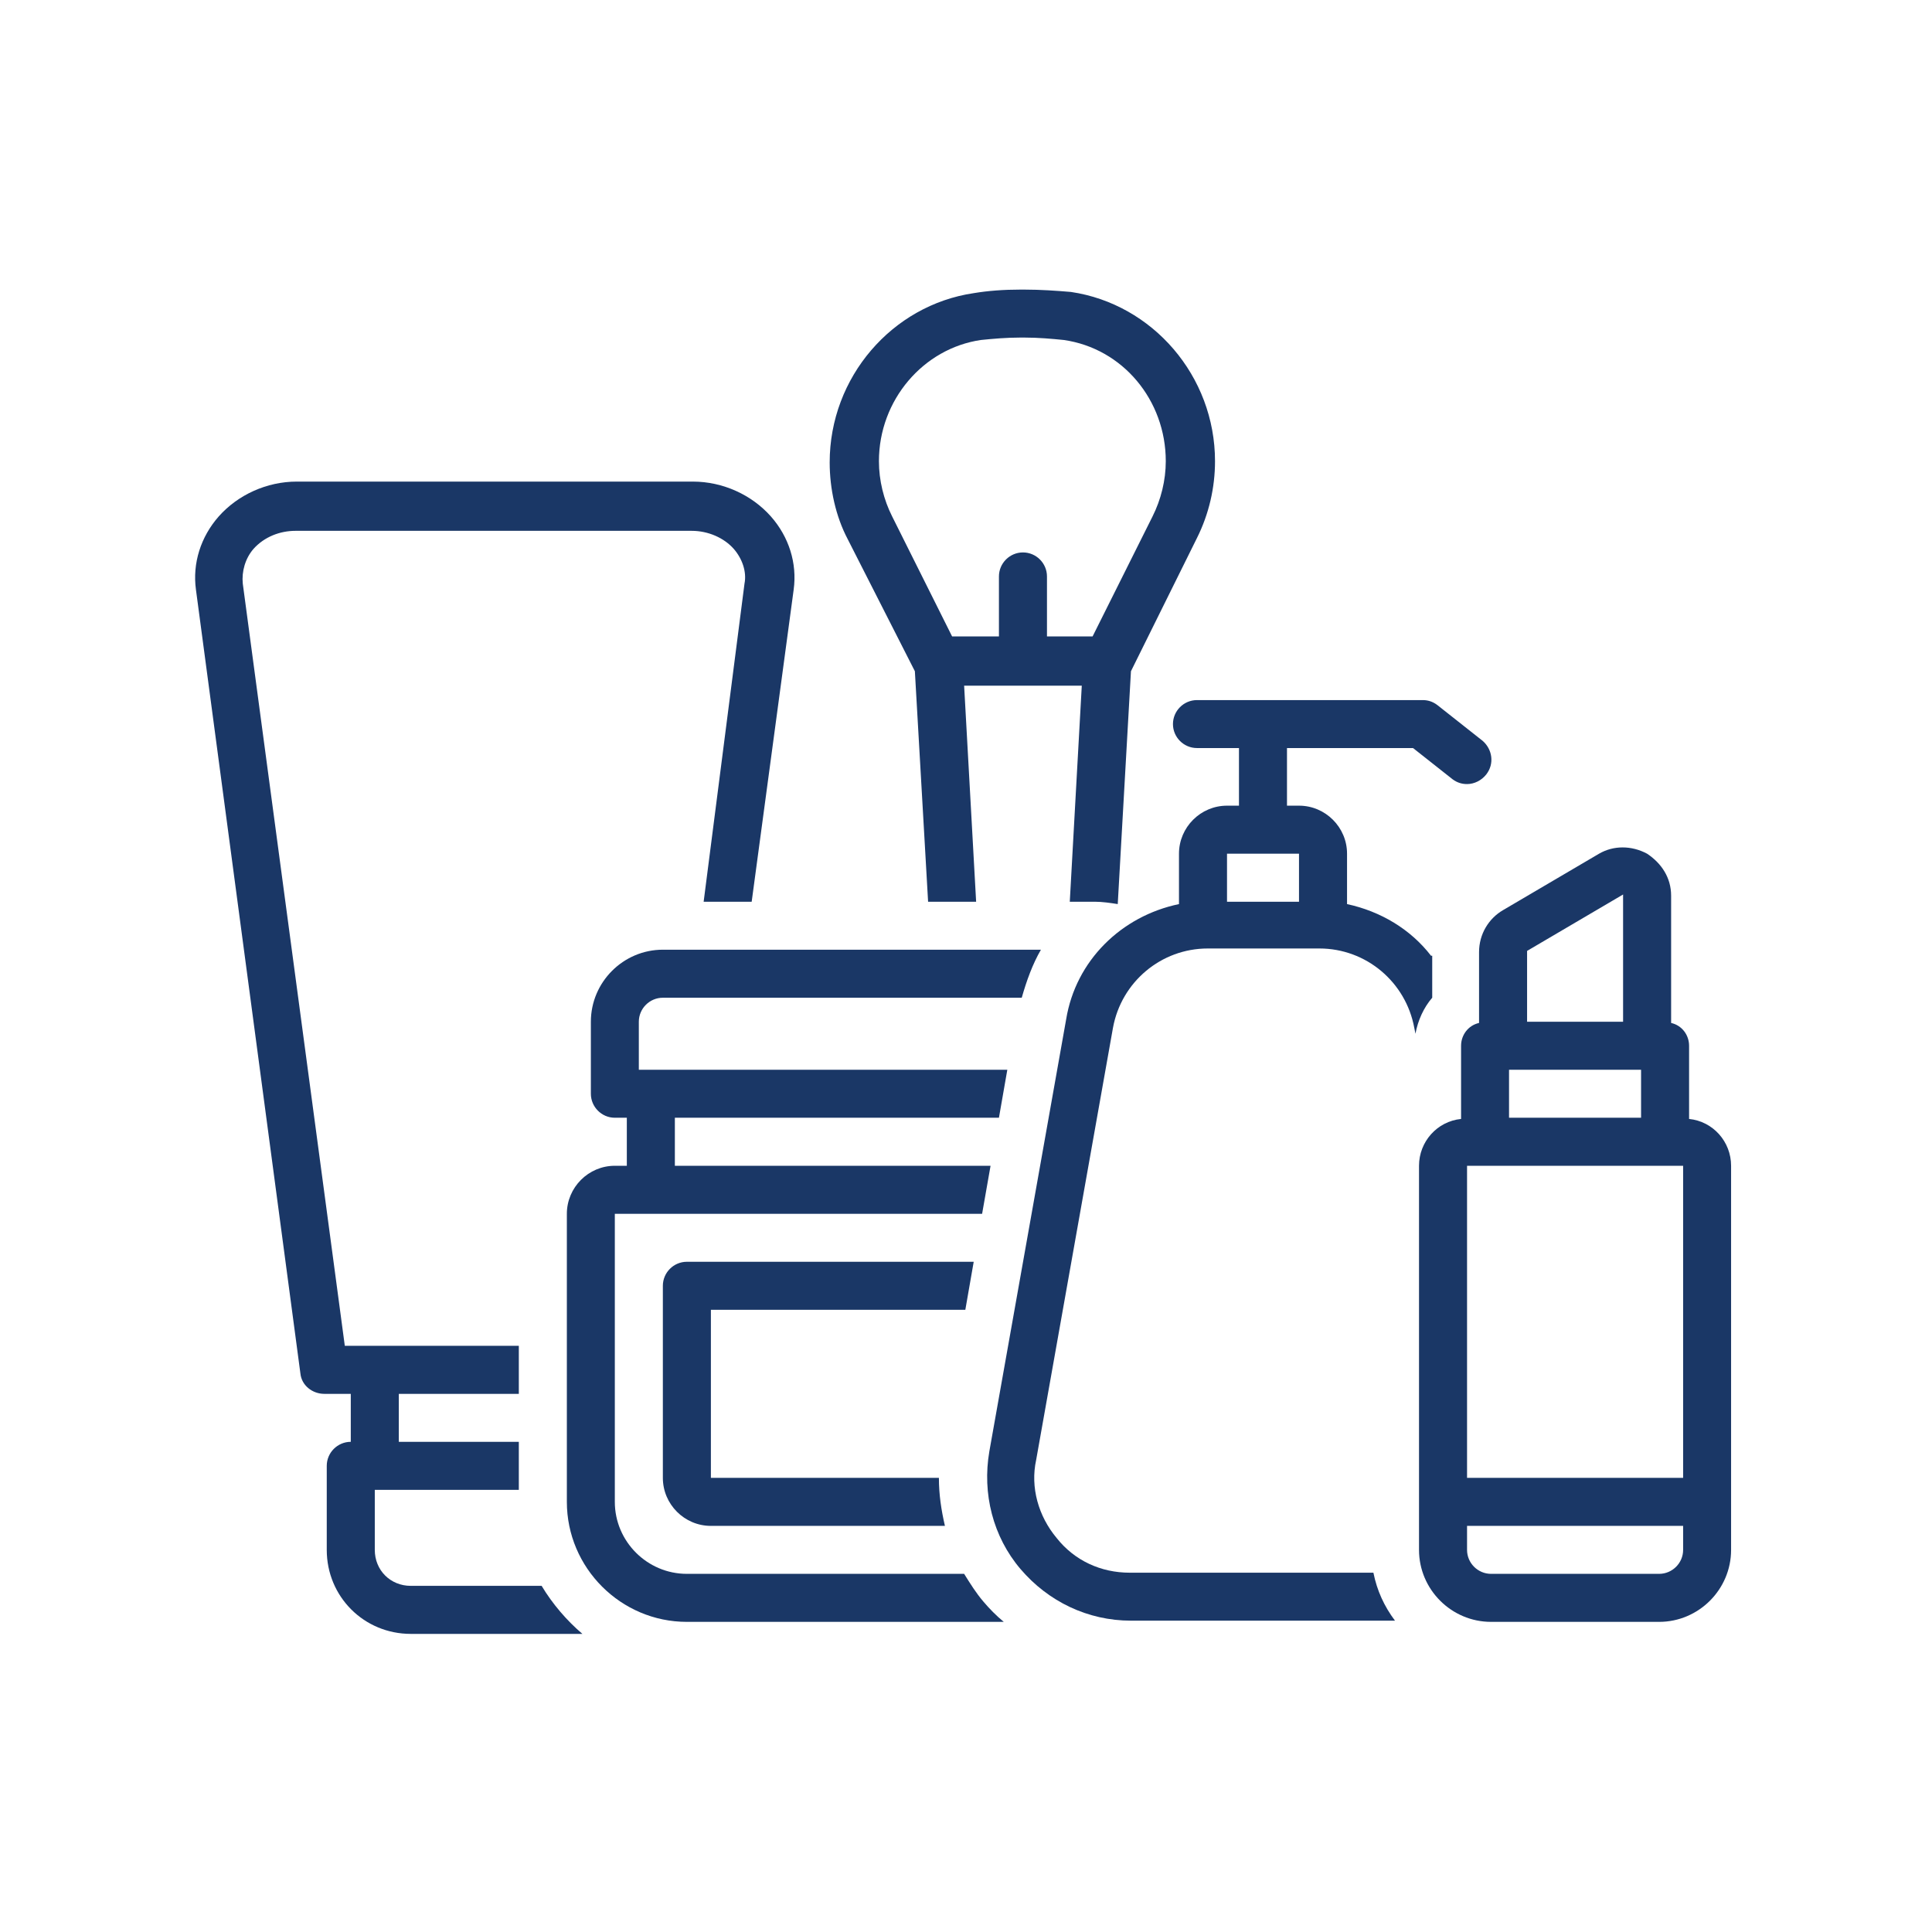
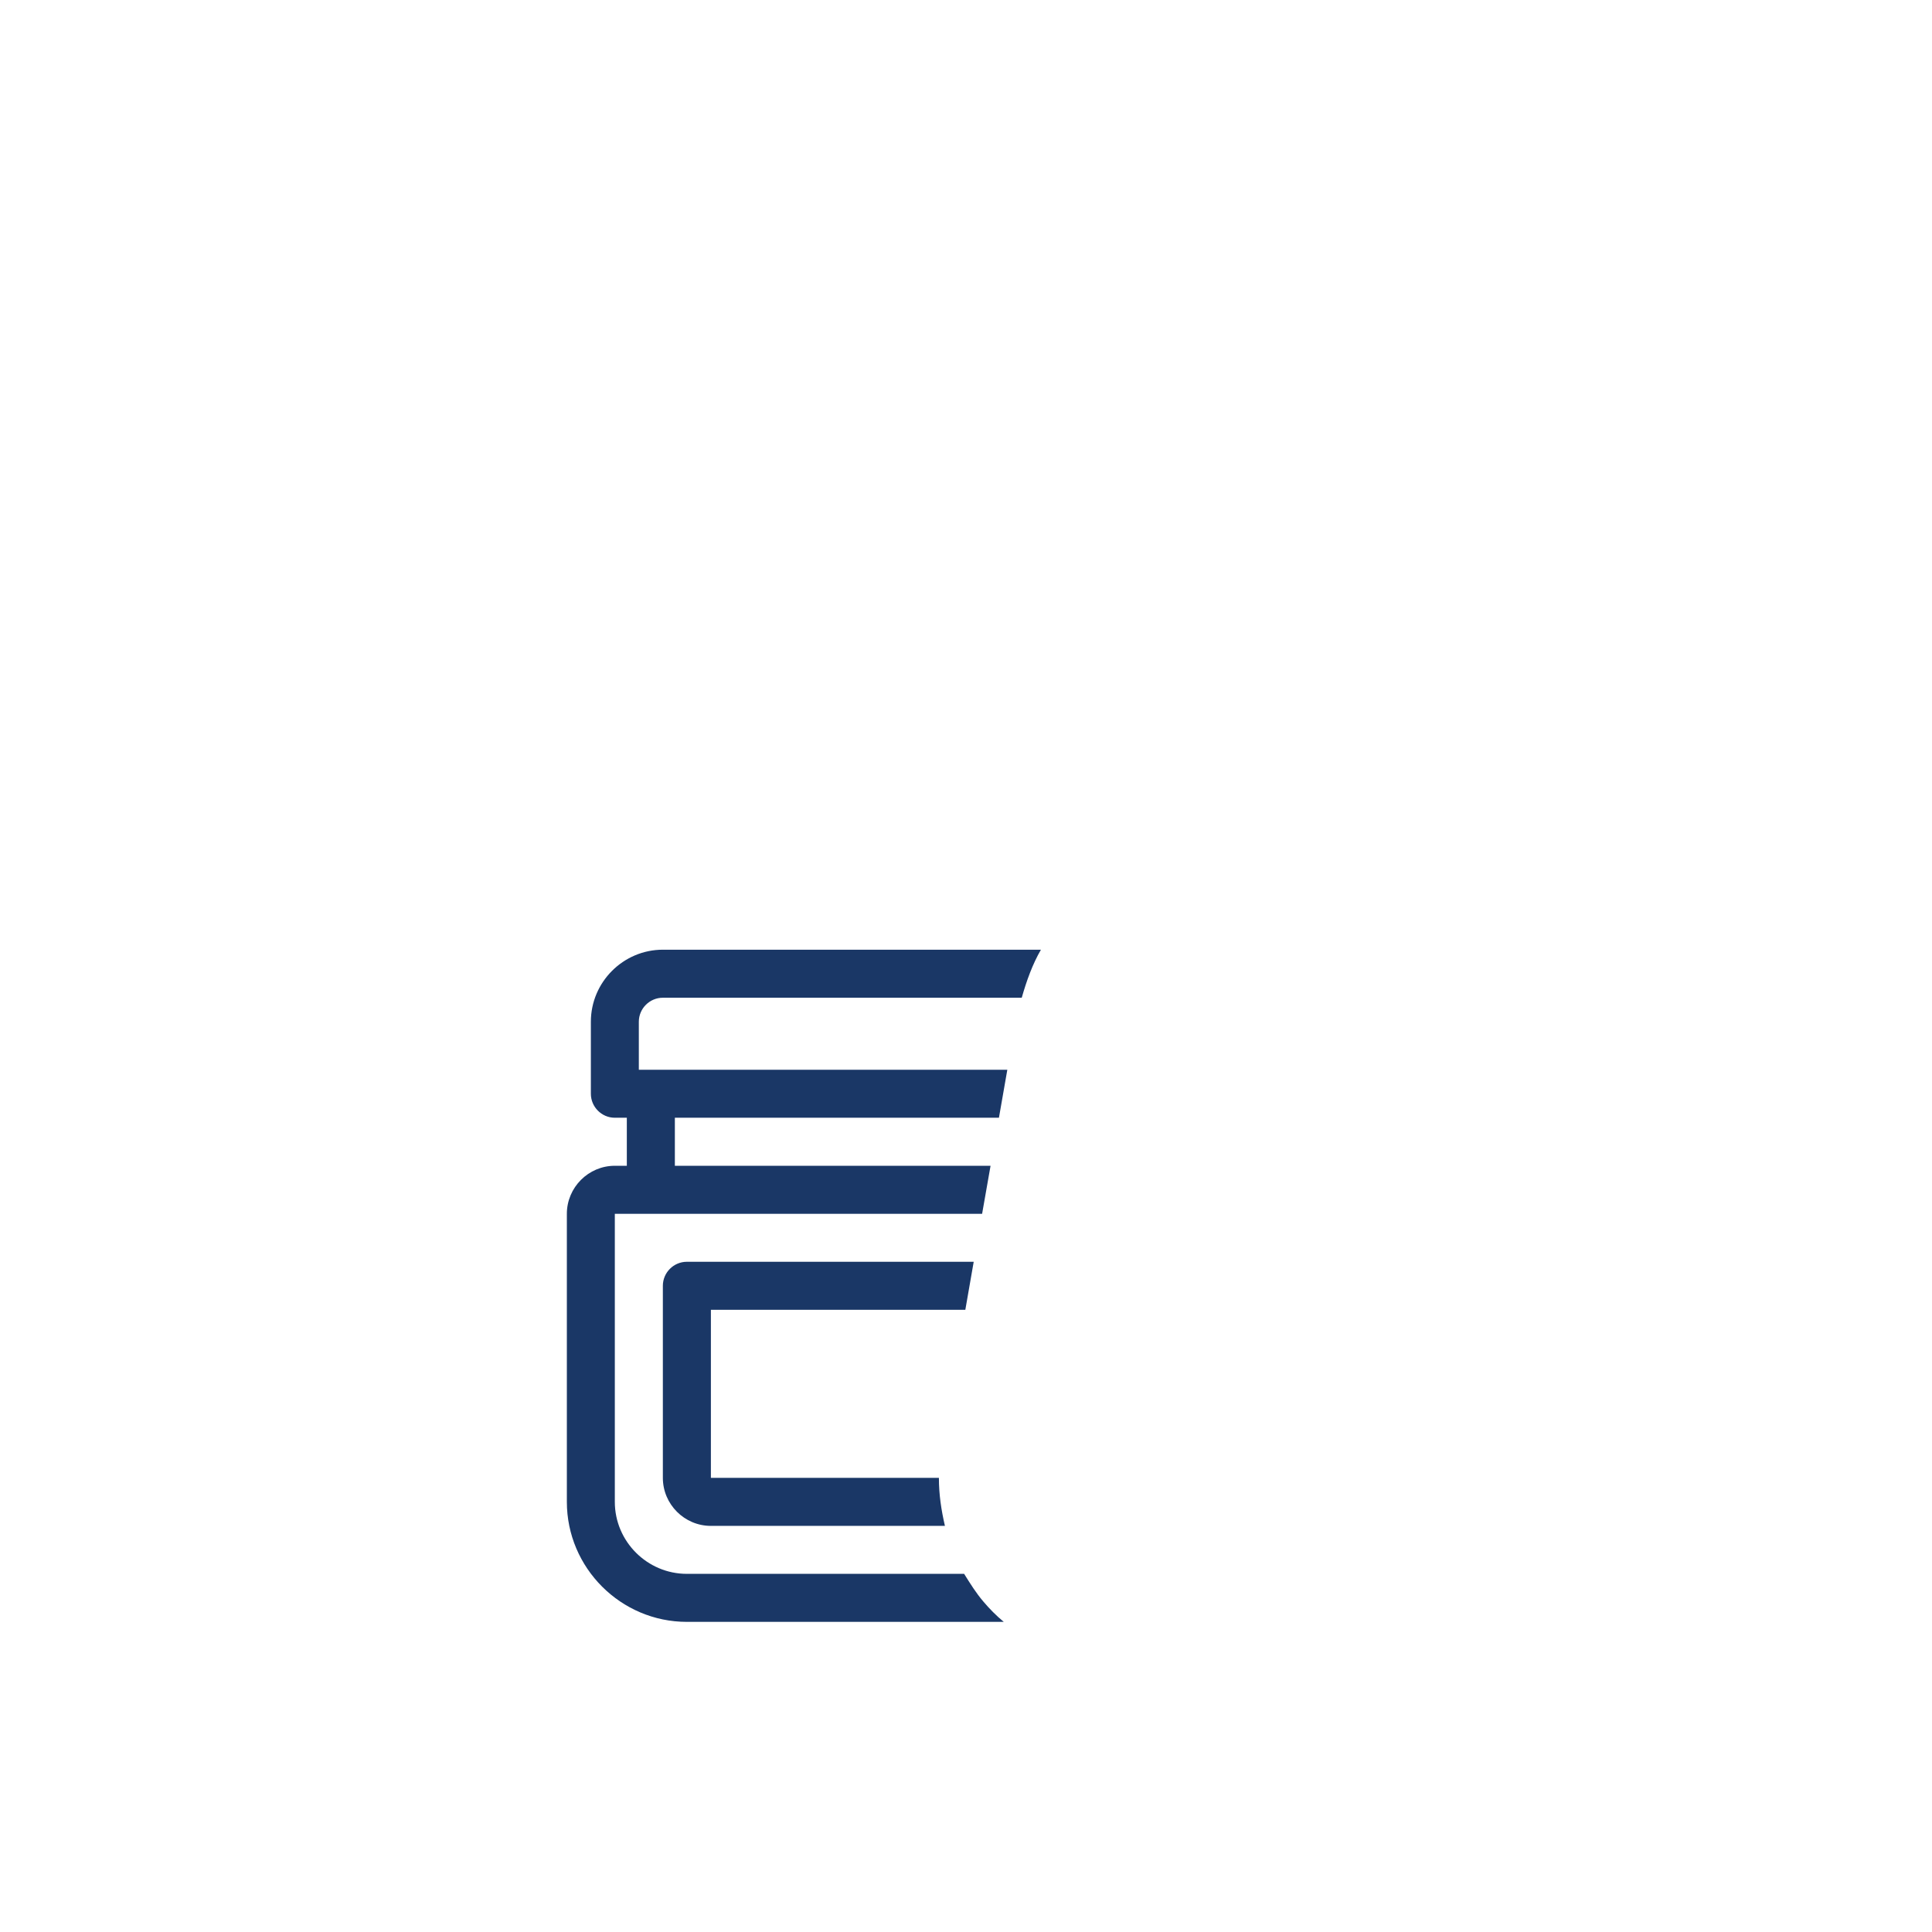
<svg xmlns="http://www.w3.org/2000/svg" width="150" viewBox="0 0 112.5 112.5" height="150" preserveAspectRatio="xMidYMid meet">
  <defs>
    <clipPath id="4fe36f5b1c">
-       <path d="M 48 16.801 L 71 16.801 L 71 53 L 48 53 Z M 48 16.801 " clip-rule="nonzero" />
-     </clipPath>
+       </clipPath>
    <clipPath id="54aa90b770">
-       <path d="M 11.199 28 L 47 28 L 47 95.203 L 11.199 95.203 Z M 11.199 28 " clip-rule="nonzero" />
-     </clipPath>
+       </clipPath>
    <clipPath id="fad5ab41ac">
-       <path d="M 82 49 L 100.801 49 L 100.801 95 L 82 95 Z M 82 49 " clip-rule="nonzero" />
-     </clipPath>
+       </clipPath>
  </defs>
  <g clip-path="url(#4fe36f5b1c)">
-     <path fill="#1a3766" d="M 53.273 39.086 L 54.043 52.508 L 56.84 52.508 L 56.141 39.926 L 62.992 39.926 L 62.293 52.508 L 63.758 52.508 C 64.18 52.508 64.668 52.578 65.086 52.645 L 65.855 39.086 L 69.699 31.328 C 70.398 29.93 70.75 28.395 70.75 26.855 C 70.75 21.895 67.113 17.699 62.359 17 C 61.523 16.93 60.613 16.863 59.637 16.863 L 59.426 16.863 C 58.449 16.863 57.539 16.93 56.699 17.07 C 51.949 17.77 48.312 21.965 48.312 26.926 C 48.312 28.465 48.664 30.07 49.363 31.398 Z M 57.121 19.797 C 57.816 19.727 58.586 19.656 59.426 19.656 L 59.637 19.656 C 60.473 19.656 61.242 19.727 61.941 19.797 C 65.367 20.285 67.883 23.293 67.883 26.855 C 67.883 27.973 67.602 29.094 67.113 30.07 L 63.621 37.059 L 60.965 37.059 L 60.965 33.566 C 60.965 32.797 60.336 32.168 59.566 32.168 C 58.797 32.168 58.168 32.797 58.168 33.566 L 58.168 37.059 L 55.441 37.059 L 51.949 30.07 C 51.457 29.094 51.18 27.973 51.18 26.855 C 51.18 23.293 53.766 20.285 57.121 19.797 Z M 57.121 19.797 " fill-opacity="1" fill-rule="nonzero" />
+     <path fill="#1a3766" d="M 53.273 39.086 L 54.043 52.508 L 56.84 52.508 L 56.141 39.926 L 62.293 52.508 L 63.758 52.508 C 64.18 52.508 64.668 52.578 65.086 52.645 L 65.855 39.086 L 69.699 31.328 C 70.398 29.93 70.75 28.395 70.75 26.855 C 70.75 21.895 67.113 17.699 62.359 17 C 61.523 16.93 60.613 16.863 59.637 16.863 L 59.426 16.863 C 58.449 16.863 57.539 16.93 56.699 17.07 C 51.949 17.77 48.312 21.965 48.312 26.926 C 48.312 28.465 48.664 30.07 49.363 31.398 Z M 57.121 19.797 C 57.816 19.727 58.586 19.656 59.426 19.656 L 59.637 19.656 C 60.473 19.656 61.242 19.727 61.941 19.797 C 65.367 20.285 67.883 23.293 67.883 26.855 C 67.883 27.973 67.602 29.094 67.113 30.07 L 63.621 37.059 L 60.965 37.059 L 60.965 33.566 C 60.965 32.797 60.336 32.168 59.566 32.168 C 58.797 32.168 58.168 32.797 58.168 33.566 L 58.168 37.059 L 55.441 37.059 L 51.949 30.07 C 51.457 29.094 51.18 27.973 51.18 26.855 C 51.18 23.293 53.766 20.285 57.121 19.797 Z M 57.121 19.797 " fill-opacity="1" fill-rule="nonzero" />
  </g>
  <g clip-path="url(#54aa90b770)">
    <path fill="#1a3766" d="M 31.539 92.344 L 23.922 92.344 C 22.734 92.344 21.824 91.438 21.824 90.25 L 21.824 86.754 L 30.211 86.754 L 30.211 83.957 L 23.223 83.957 L 23.223 81.164 L 30.211 81.164 L 30.211 78.367 L 20.078 78.367 L 14.137 33.984 C 14.066 33.285 14.277 32.516 14.766 31.957 C 15.395 31.258 16.301 30.91 17.211 30.91 L 40.273 30.91 C 41.254 30.91 42.164 31.328 42.723 31.957 C 43.211 32.516 43.492 33.285 43.352 33.984 L 40.973 52.508 L 43.77 52.508 L 46.215 34.336 C 46.426 32.797 45.938 31.258 44.887 30.07 C 43.77 28.812 42.094 28.043 40.344 28.043 L 17.281 28.043 C 15.535 28.043 13.855 28.812 12.738 30.07 C 11.691 31.258 11.199 32.797 11.41 34.336 L 17.492 79.973 C 17.559 80.672 18.188 81.164 18.887 81.164 L 20.426 81.164 L 20.426 83.957 C 19.656 83.957 19.027 84.586 19.027 85.355 L 19.027 90.25 C 19.027 92.973 21.195 95.141 23.922 95.141 L 33.707 95.141 C 33.777 95.141 33.844 95.141 33.914 95.141 C 33.008 94.371 32.168 93.395 31.539 92.344 Z M 31.539 92.344 " fill-opacity="1" fill-rule="nonzero" />
  </g>
-   <path fill="#1a3766" d="M 83.328 55.652 C 82.141 54.113 80.395 53.066 78.438 52.645 L 78.438 49.711 C 78.438 48.172 77.18 46.914 75.641 46.914 L 74.941 46.914 L 74.941 43.559 L 82.281 43.559 L 84.586 45.379 C 84.867 45.586 85.145 45.656 85.426 45.656 C 85.844 45.656 86.266 45.449 86.543 45.098 C 87.035 44.469 86.895 43.629 86.336 43.141 L 83.68 41.043 C 83.398 40.836 83.121 40.766 82.84 40.766 L 69.699 40.766 C 68.93 40.766 68.301 41.395 68.301 42.164 C 68.301 42.93 68.93 43.559 69.699 43.559 L 72.145 43.559 L 72.145 46.914 L 71.449 46.914 C 69.91 46.914 68.652 48.172 68.652 49.711 L 68.652 52.645 C 65.297 53.344 62.641 55.93 62.082 59.355 L 57.609 84.516 C 57.188 86.965 57.816 89.48 59.426 91.367 C 61.035 93.254 63.34 94.371 65.855 94.371 L 81.23 94.371 C 80.602 93.535 80.184 92.625 79.973 91.578 L 65.785 91.578 C 64.109 91.578 62.57 90.879 61.523 89.551 C 60.473 88.293 59.984 86.613 60.336 85.008 L 64.809 59.844 C 65.297 57.188 67.602 55.23 70.328 55.23 L 76.828 55.23 C 79.555 55.23 81.859 57.188 82.352 59.844 L 82.422 60.195 C 82.559 59.426 82.91 58.656 83.398 58.098 L 83.398 55.652 Z M 75.641 52.508 L 71.449 52.508 L 71.449 49.711 L 75.641 49.711 Z M 75.641 52.508 " fill-opacity="1" fill-rule="nonzero" />
  <g clip-path="url(#fad5ab41ac)">
    <path fill="#1a3766" d="M 98.355 65.156 L 98.355 60.895 C 98.355 60.266 97.938 59.707 97.309 59.566 L 97.309 52.156 C 97.309 51.109 96.75 50.27 95.91 49.711 C 95 49.223 93.953 49.223 93.113 49.711 L 87.523 52.996 C 86.684 53.484 86.125 54.395 86.125 55.441 L 86.125 59.566 C 85.496 59.707 85.078 60.266 85.078 60.895 L 85.078 65.156 C 83.68 65.297 82.629 66.484 82.629 67.883 L 82.629 90.25 C 82.629 92.555 84.516 94.441 86.824 94.441 L 96.609 94.441 C 98.914 94.441 100.801 92.555 100.801 90.25 L 100.801 67.883 C 100.801 66.484 99.754 65.297 98.355 65.156 Z M 88.922 55.371 L 94.512 52.086 L 94.512 59.496 L 88.922 59.496 Z M 87.871 62.293 L 95.559 62.293 L 95.559 65.086 L 87.871 65.086 Z M 98.008 90.25 C 98.008 91.016 97.379 91.645 96.609 91.645 L 86.824 91.645 C 86.055 91.645 85.426 91.016 85.426 90.25 L 85.426 88.852 L 98.008 88.852 Z M 98.008 86.055 L 85.426 86.055 L 85.426 67.883 L 98.008 67.883 Z M 98.008 86.055 " fill-opacity="1" fill-rule="nonzero" />
  </g>
  <path fill="#1a3766" d="M 56.211 76.27 L 56.699 73.473 L 39.996 73.473 C 39.227 73.473 38.598 74.102 38.598 74.871 L 38.598 86.055 C 38.598 87.594 39.855 88.852 41.395 88.852 L 55.023 88.852 C 54.812 87.941 54.672 87.035 54.672 86.055 L 41.395 86.055 L 41.395 76.27 Z M 56.211 76.27 " fill-opacity="1" fill-rule="nonzero" />
  <path fill="#1a3766" d="M 57.258 93.254 C 56.84 92.766 56.492 92.207 56.141 91.645 L 39.996 91.645 C 37.688 91.645 35.801 89.758 35.801 87.453 L 35.801 70.68 L 57.188 70.68 L 57.68 67.883 L 39.297 67.883 L 39.297 65.086 L 58.168 65.086 L 58.656 62.293 L 37.199 62.293 L 37.199 59.496 C 37.199 58.727 37.828 58.098 38.598 58.098 L 59.496 58.098 C 59.773 57.121 60.125 56.141 60.613 55.301 L 38.598 55.301 C 36.293 55.301 34.406 57.188 34.406 59.496 L 34.406 63.688 C 34.406 64.457 35.035 65.086 35.801 65.086 L 36.5 65.086 L 36.5 67.883 L 35.801 67.883 C 34.266 67.883 33.008 69.141 33.008 70.68 L 33.008 87.453 C 33.008 91.297 36.152 94.441 39.996 94.441 L 58.449 94.441 C 58.027 94.094 57.609 93.672 57.258 93.254 Z M 57.258 93.254 " fill-opacity="1" fill-rule="nonzero" />
</svg>